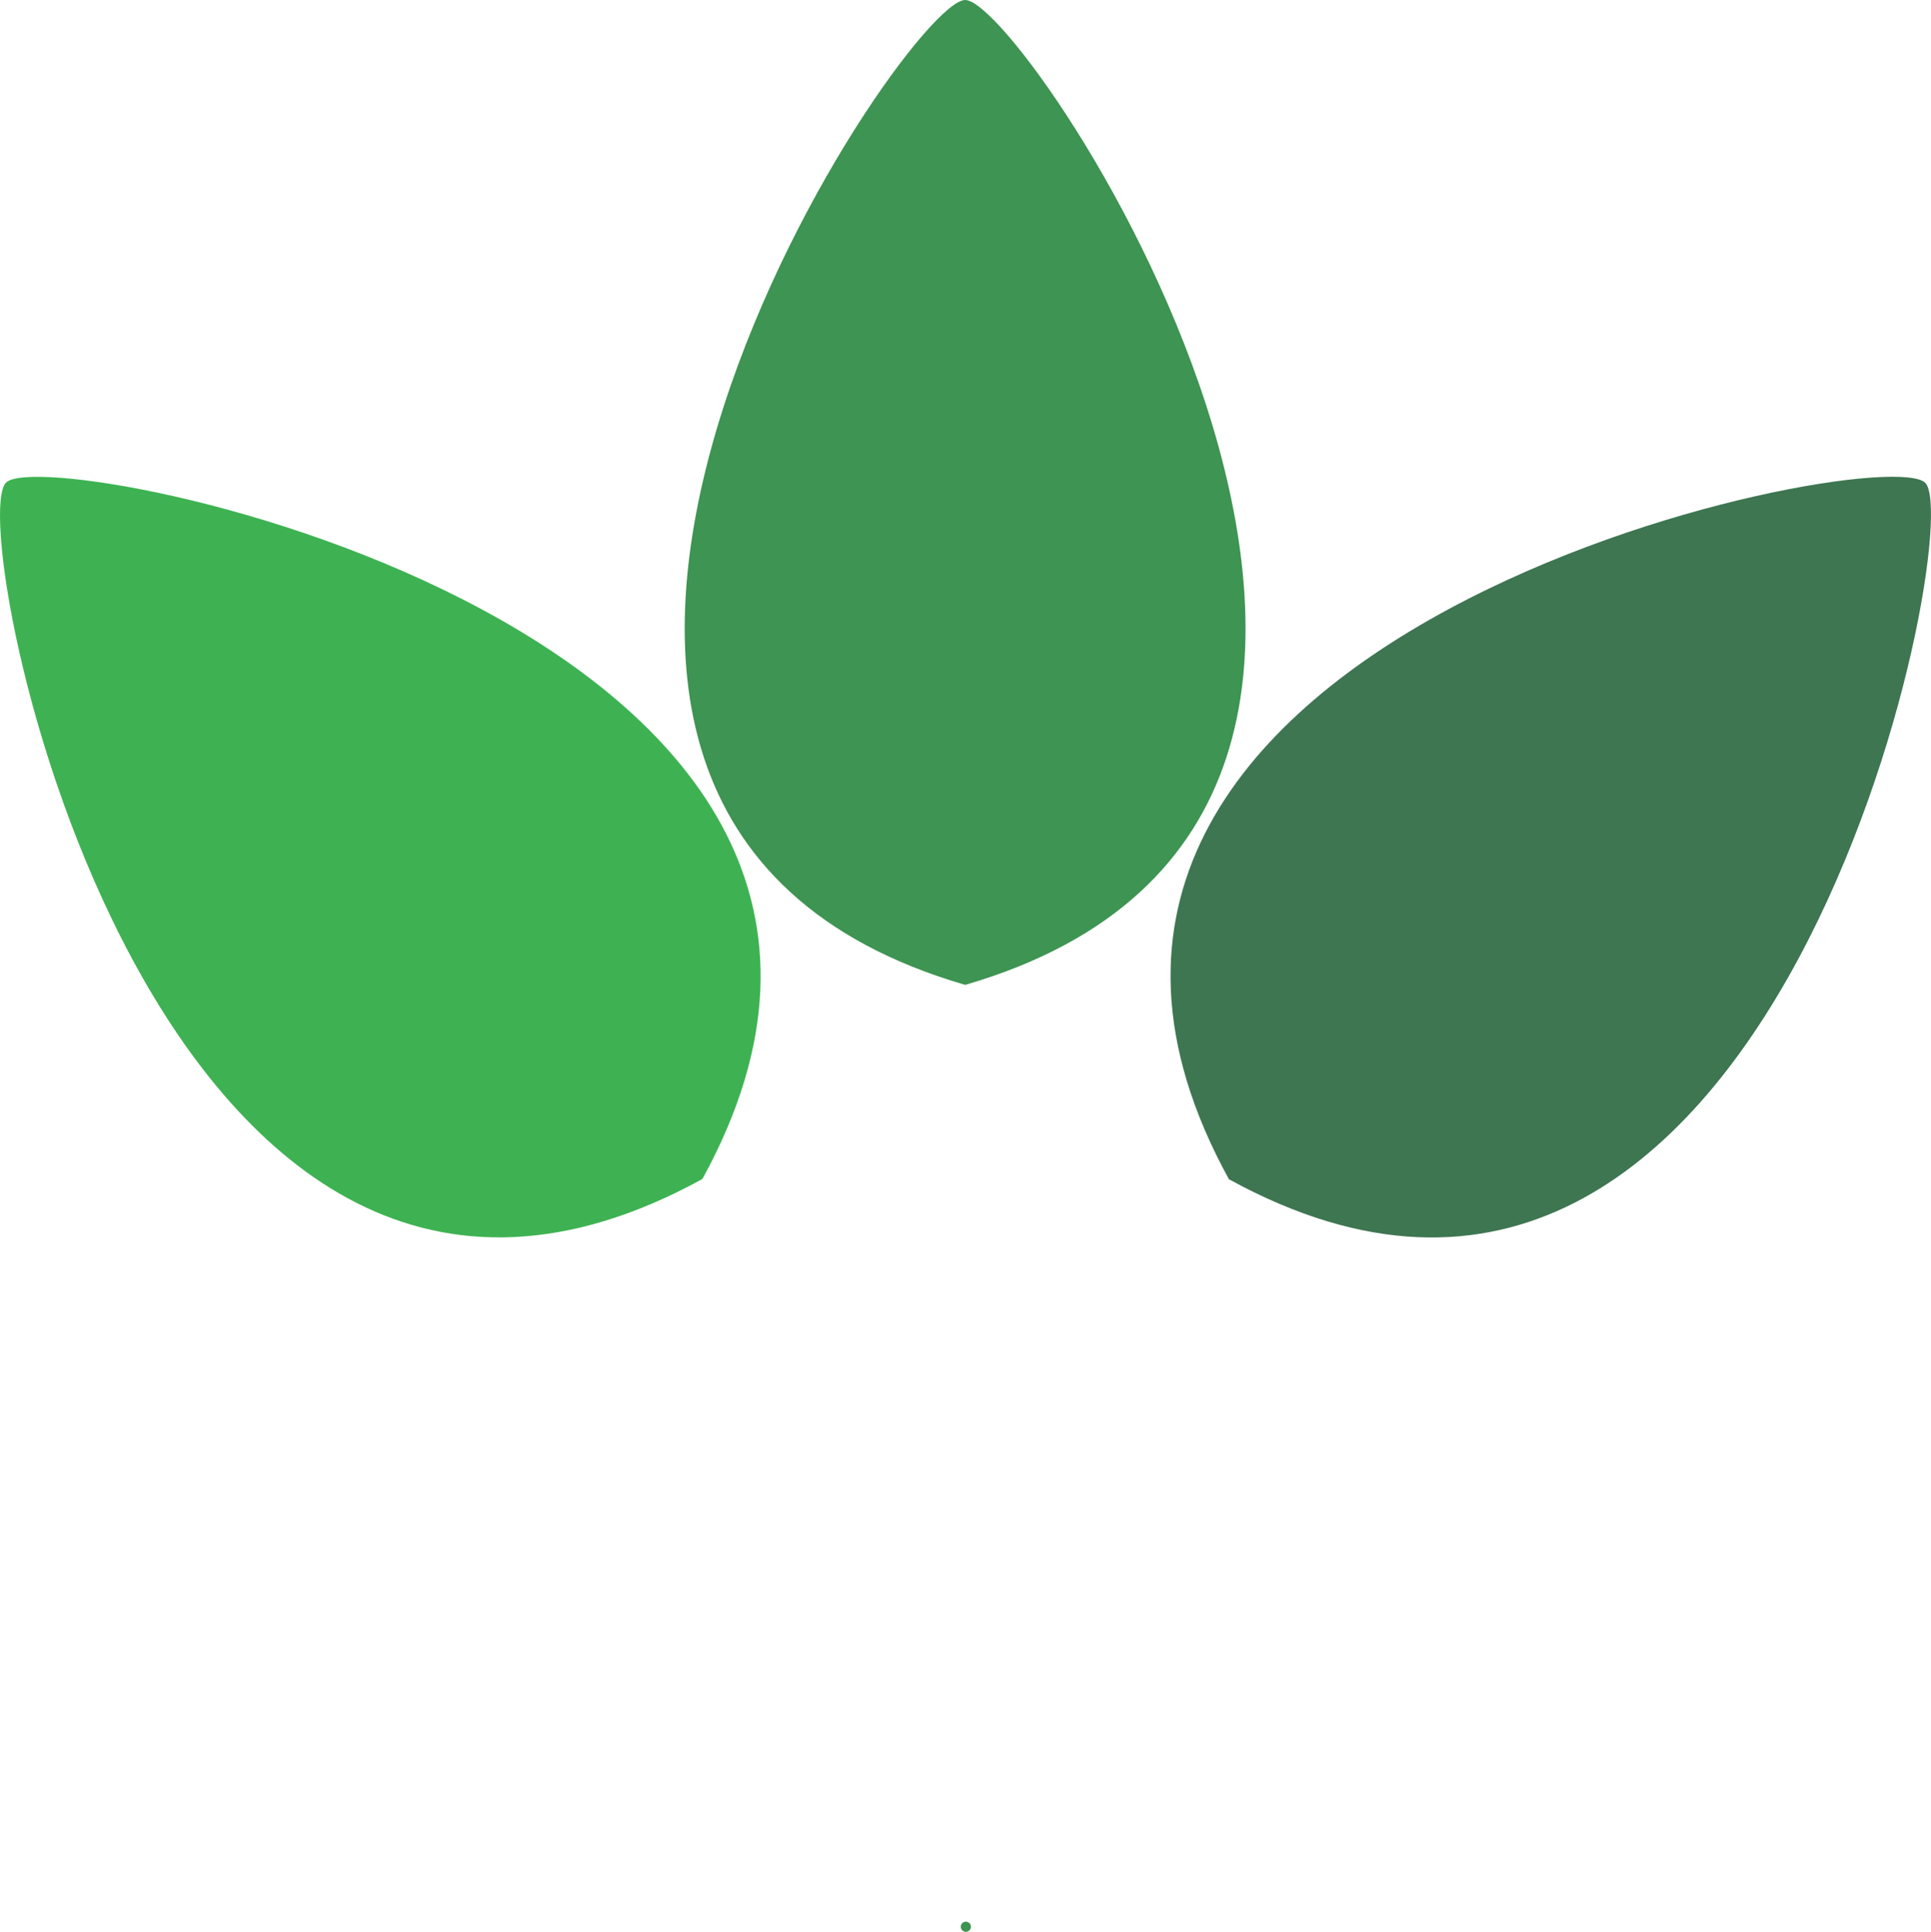
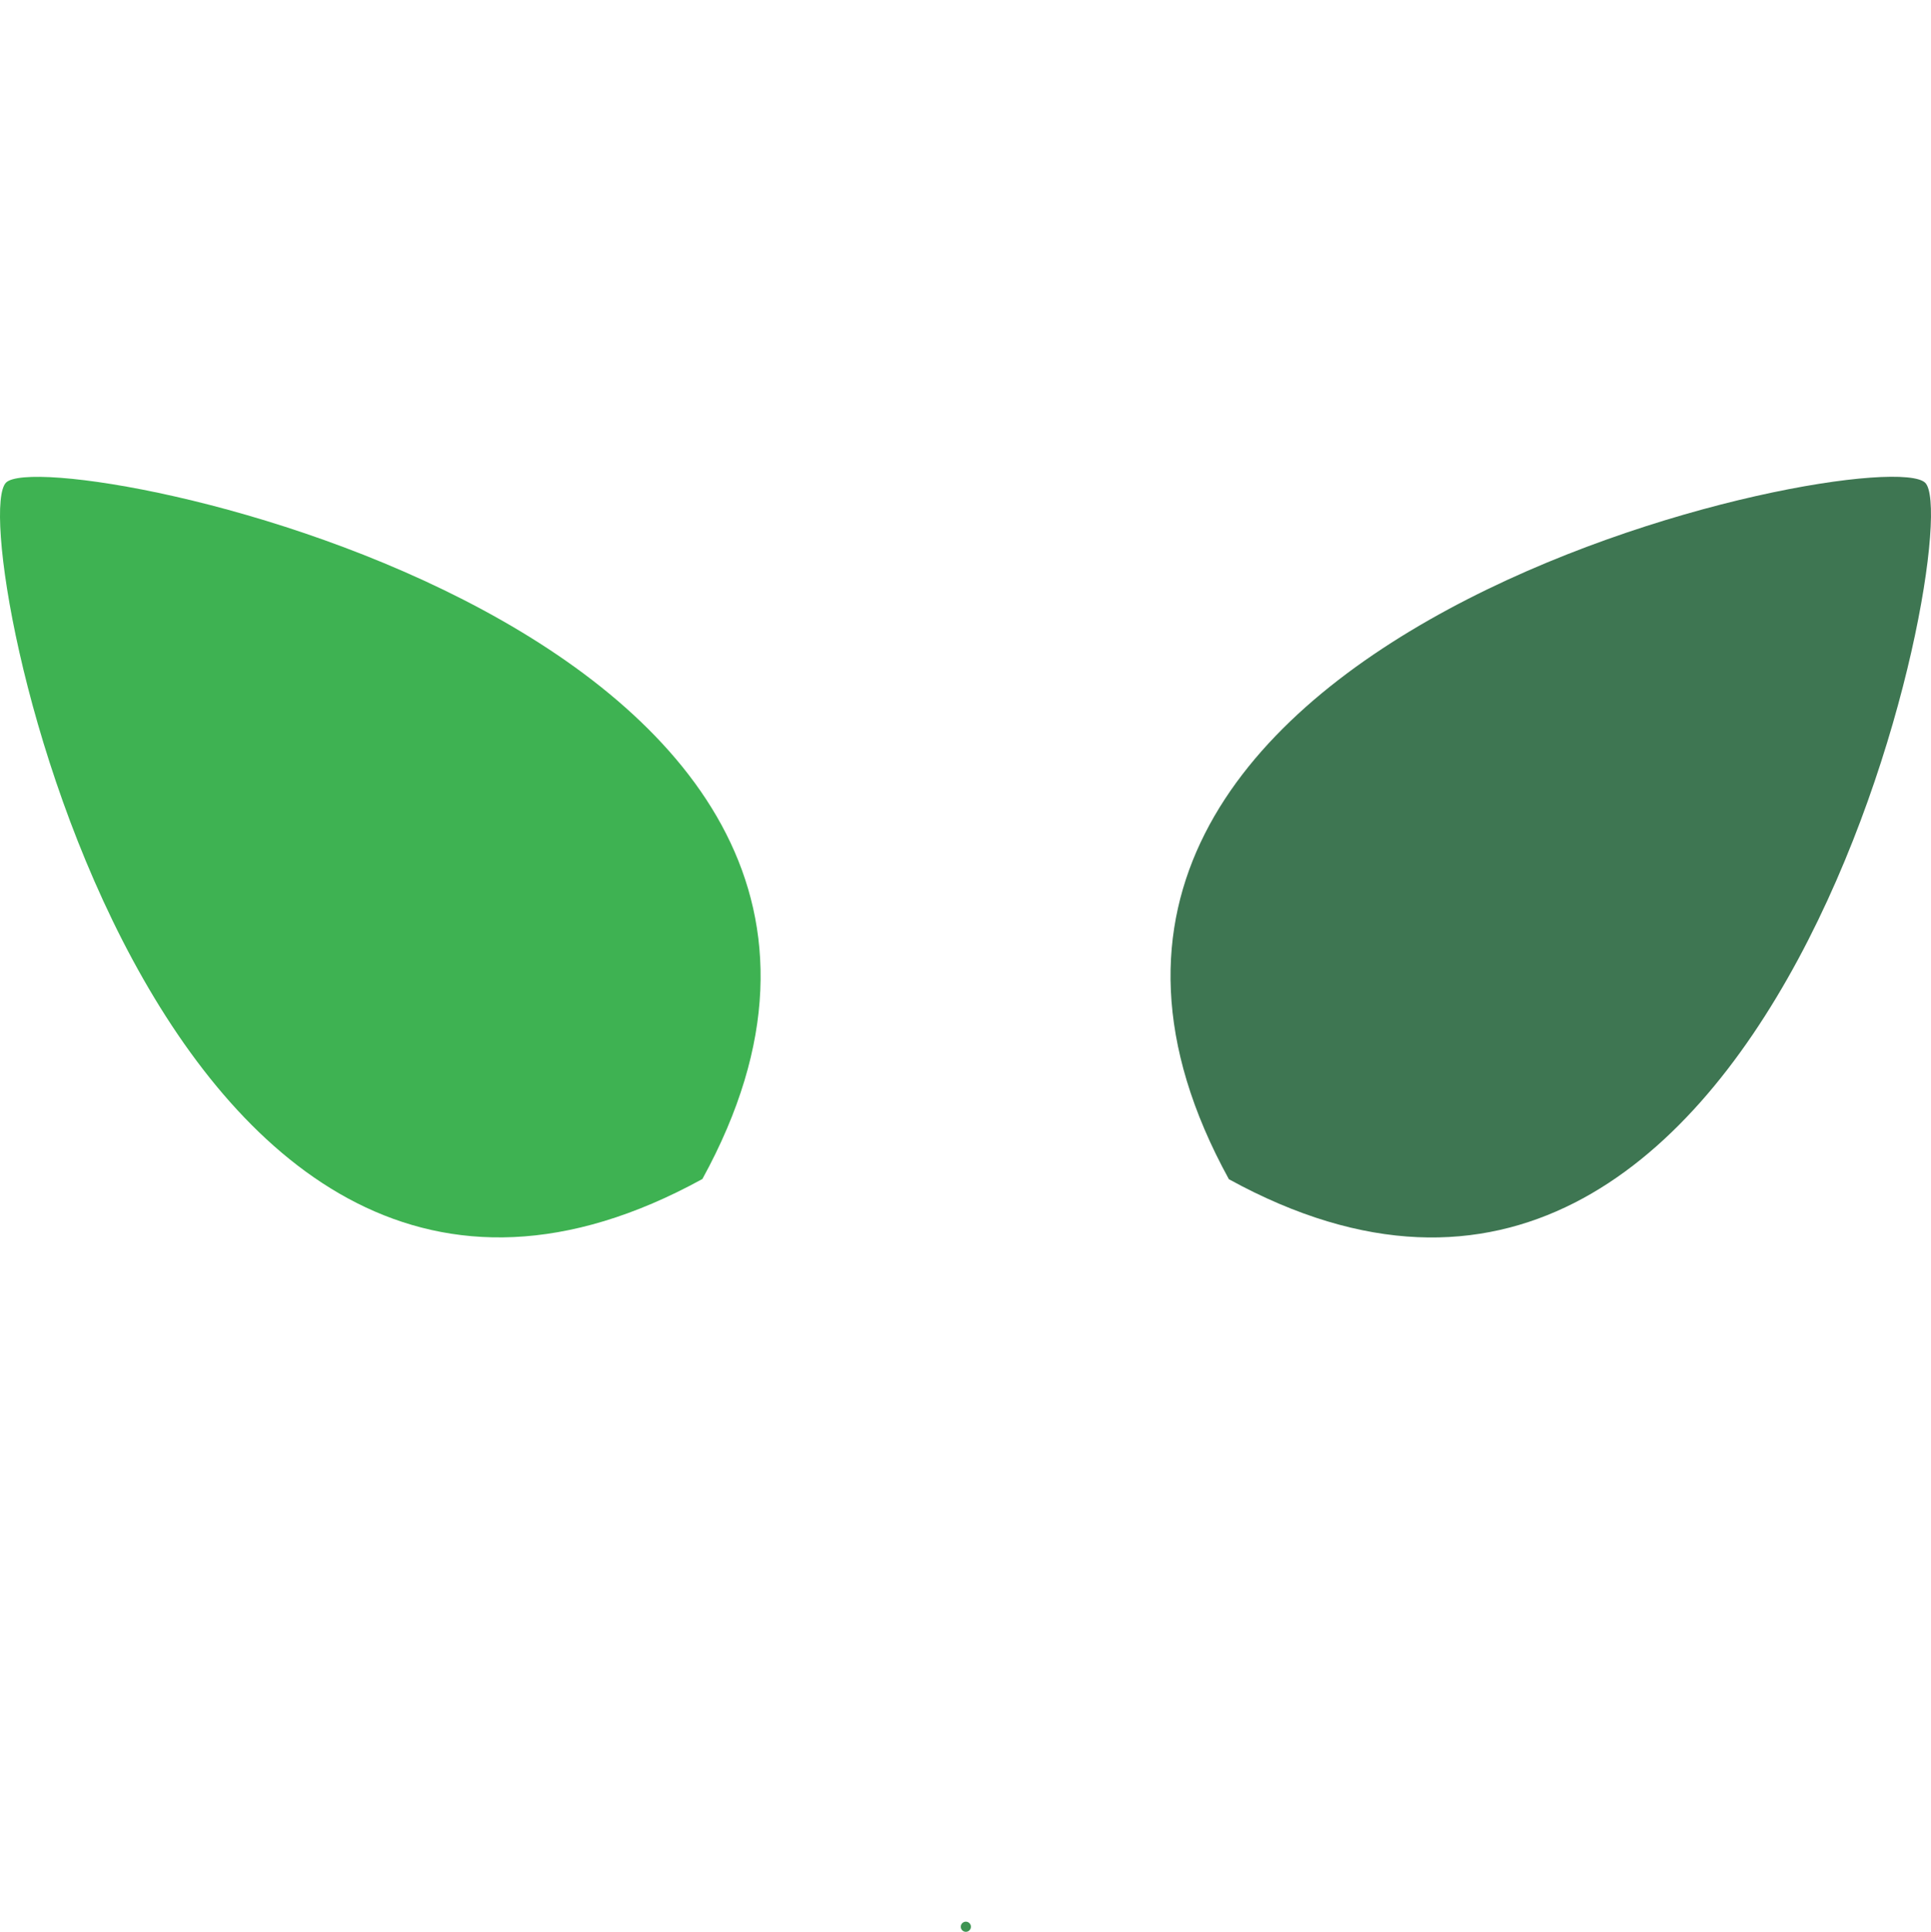
<svg xmlns="http://www.w3.org/2000/svg" data-bbox="-0.002 0 3998.767 4000" viewBox="0 0 3998.77 4000" data-type="color">
  <g>
-     <path d="M1454.53 2441.25C322.58 3062.67-78.85 1090.62 12.52 999.25c88.66-88.66 2062.84 310.63 1442 1442Z" fill="#3eb252" data-color="1" />
-     <path d="M1998.78 2039.3C758.97 1678.3 1869.56 0 1998.78 0s1239 1678.3 0 2039.3" fill="#3e9452" data-color="2" />
+     <path d="M1454.53 2441.25C322.58 3062.67-78.85 1090.62 12.52 999.25c88.66-88.66 2062.84 310.63 1442 1442" fill="#3eb252" data-color="1" />
    <path d="M2544.86 2441.71c-621.41-1131.94 1350.63-1533.38 1442-1442 88.66 88.66-310.63 2062.84-1442 1442" fill="#3e7652" data-color="3" />
    <path fill="#3e9452" d="M2010.63 3989.49c0 5.805-4.705 10.51-10.51 10.51s-10.51-4.705-10.51-10.51 4.705-10.51 10.51-10.51 10.51 4.705 10.51 10.51" data-color="2" />
  </g>
</svg>